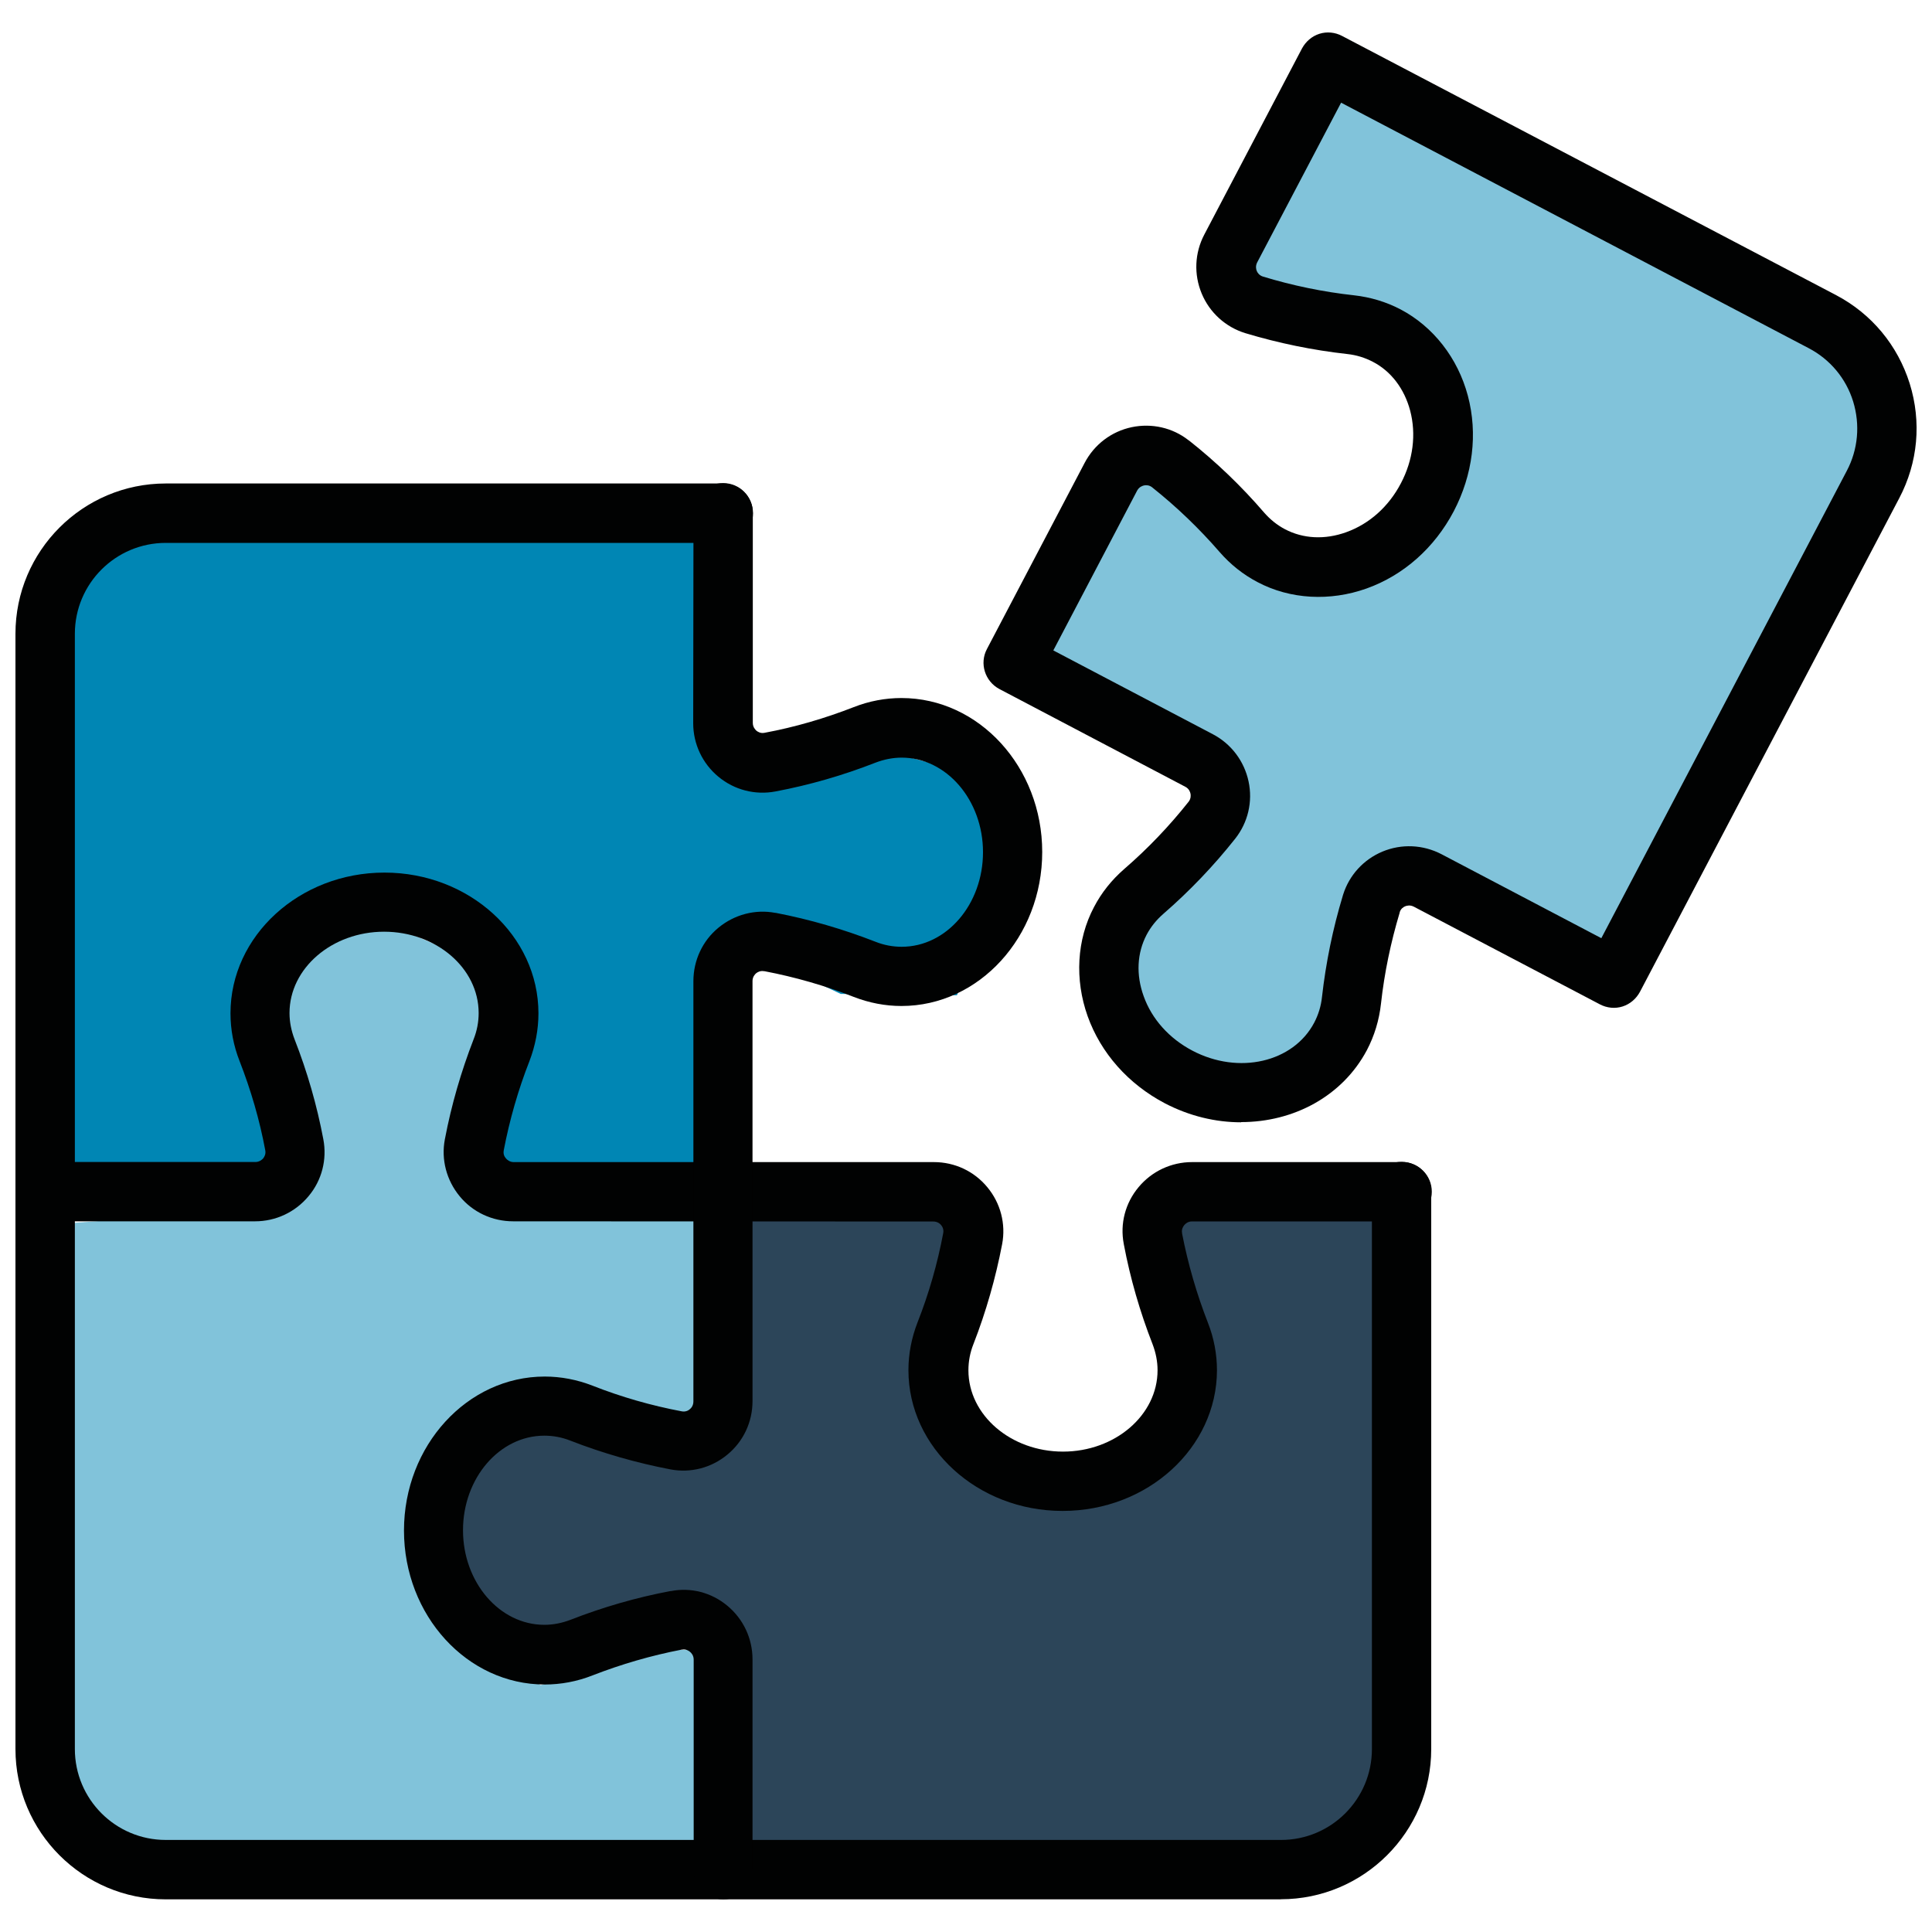
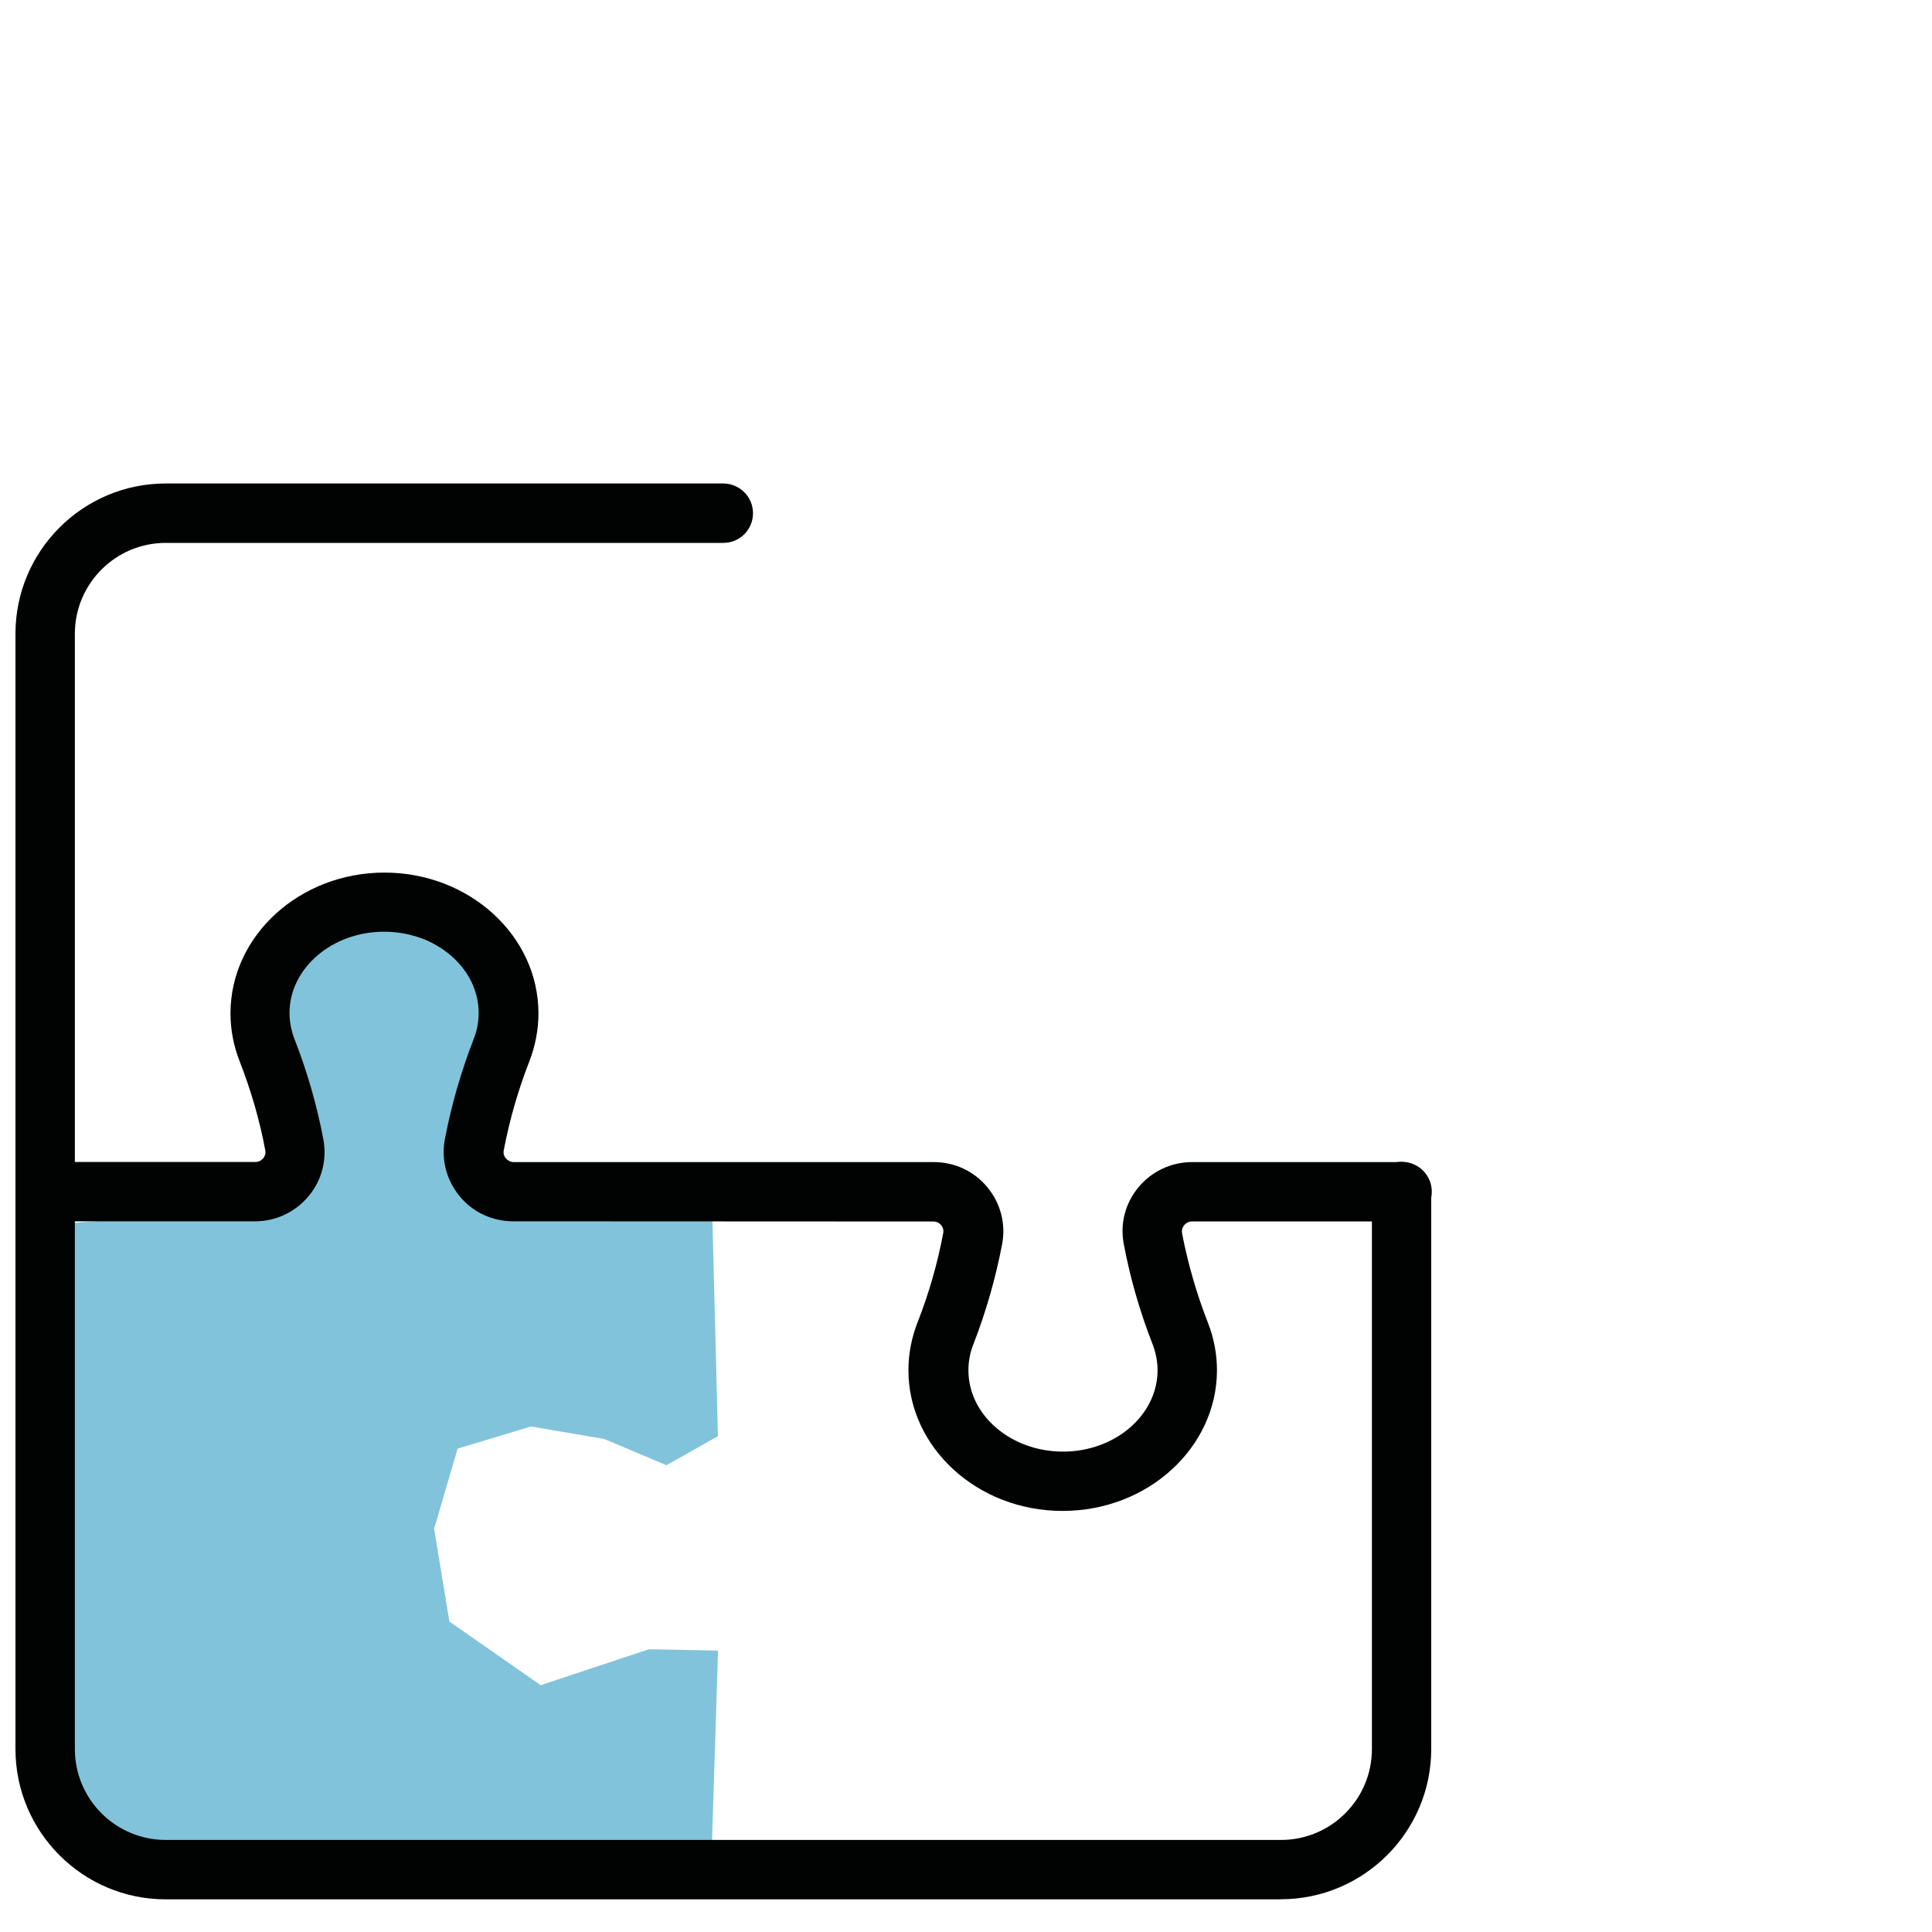
<svg xmlns="http://www.w3.org/2000/svg" id="Calque_1" data-name="Calque 1" viewBox="0 0 200 200">
  <defs>
    <style>      .cls-1 {        fill: #010202;      }      .cls-1, .cls-2, .cls-3, .cls-4 {        stroke-width: 0px;      }      .cls-2 {        fill: #81c3da;      }      .cls-3 {        fill: #2c4559;      }      .cls-4 {        fill: #0086b4;      }    </style>
  </defs>
-   <path class="cls-3" d="M143.42,187.53l-3.83,4.69-7.35,1.92h-56.85l-1.64-22.04-4-3.01-12.17,3.01-9.74-2.58-3.87-10.19,5.44-12.72,12.03.14,8.45,4.01,3.9-2.9-.03-22.73,23.49-.6,3.01,5.33-2.72,6.44-1.29,7.59,2.29,7.59,8.3,2.43,9.6-1.58,6.59-9.45-3.72-11.21.14-7.15c7.83.25,15.66.5,23.49.74.16,20.75.33,41.51.49,62.26Z" />
-   <path class="cls-2" d="M192.21,36.5l2.36,5.58-1.74,7.39-26.55,50.28-20.25-8.84-4.53,2.14-3.02,12.17-6.83,7.41-10.82-1.34-8.71-10.75,5.74-10.57,7.49-5.6-.75-4.8-20.12-10.59,10.44-21.05,6.12-.17,4.43,5.42,6.11,4.68,7.78,1.52,6.03-6.2,3.09-9.23-5.28-10.24-11.65-1.94-6.26-3.47c3.87-6.81,7.75-13.61,11.62-20.42,18.43,9.54,36.86,19.09,55.29,28.63Z" />
  <path class="cls-2" d="M11.32,194.84l-4.69-3.83-1.92-7.35v-56.85l22.04-1.64,3.01-4-3.01-12.17,2.58-9.74,10.19-3.87,12.72,5.44-.14,12.03-4.01,8.45,2.9,3.9,22.73-.03.6,23.49-5.33,3.01-6.44-2.72-7.59-1.29-7.59,2.29-2.43,8.3,1.58,9.6,9.45,6.59,11.21-3.72,7.15.14c-.25,7.83-.5,15.66-.74,23.49-20.75.16-41.51.33-62.26.49Z" />
-   <path class="cls-4" d="M5.05,62.11l3.83-4.69,7.35-1.92h56.85l1.64,22.04,4,3.01,12.17-3.01,9.74,2.58,3.87,10.19-5.44,12.72-12.03-.14-8.45-4.01-3.9,2.9.03,22.73-23.49.6-3.01-5.33,2.72-6.44,1.29-7.59-2.29-7.59-8.3-2.43-9.6,1.58-6.59,9.45,3.72,11.21-.14,7.15c-7.83-.25-15.66-.5-23.49-.74-.16-20.75-.33-41.51-.49-62.26Z" />
  <g>
    <path class="cls-1" d="M132.6,196.62H17.16c-8.59,0-15.56-6.98-15.56-15.56v-115.45c0-8.59,6.98-15.56,15.56-15.56h57.72c1.7.01,3.07,1.38,3.07,3.08s-1.37,3.07-3.07,3.07H17.16c-5.19,0-9.41,4.21-9.41,9.41v115.45c0,5.19,4.21,9.41,9.41,9.41h115.45c5.19,0,9.41-4.21,9.41-9.41v-57.72c0-1.7,1.37-3.07,3.07-3.07s3.07,1.37,3.07,3.07v57.72c0,8.56-6.98,15.55-15.57,15.55h0Z" />
    <path class="cls-1" d="M109.98,156.41c-8.78,0-15.94-6.54-15.94-14.57,0-1.68.32-3.34.94-4.94,1.18-2.99,2.07-6.11,2.66-9.24.08-.41-.1-.71-.22-.84-.11-.14-.37-.37-.81-.37l-43.49-.02c-2.15,0-4.18-.94-5.54-2.6-1.35-1.64-1.93-3.79-1.53-5.88v-.04s.01-.01.01-.01c.67-3.53,1.68-6.99,2.97-10.32.35-.88.52-1.79.52-2.71,0-4.65-4.4-8.42-9.79-8.42s-9.79,3.78-9.79,8.42c0,.91.18,1.82.52,2.71,1.32,3.37,2.32,6.85,2.98,10.35.4,2.1-.15,4.26-1.53,5.9-1.37,1.65-3.39,2.6-5.53,2.6H4.68c-1.7,0-3.07-1.37-3.07-3.07s1.37-3.07,3.07-3.07h21.75c.42,0,.68-.23.81-.37.11-.14.3-.43.22-.84-.58-3.13-1.49-6.24-2.66-9.24-.63-1.6-.94-3.27-.94-4.94,0-8.03,7.15-14.57,15.94-14.57s15.94,6.54,15.94,14.57c0,1.68-.32,3.34-.93,4.94-1.17,2.98-2.06,6.09-2.66,9.23v.02c-.08.39.08.66.22.82.11.14.39.39.81.39h43.5c2.15,0,4.16.94,5.53,2.6,1.37,1.65,1.93,3.8,1.53,5.9-.67,3.49-1.66,6.98-2.97,10.34-.35.88-.52,1.79-.52,2.71,0,4.65,4.4,8.42,9.79,8.42s9.79-3.78,9.79-8.42c0-.91-.18-1.82-.52-2.71-1.3-3.33-2.31-6.81-2.97-10.32h0s-.01-.06-.01-.06c-.4-2.09.16-4.22,1.53-5.86,1.37-1.65,3.39-2.6,5.54-2.6h21.75c1.7,0,3.07,1.37,3.07,3.07s-1.37,3.07-3.07,3.07h-21.75c-.43,0-.7.25-.81.39-.11.14-.3.42-.22.82v.05c.61,3.14,1.51,6.25,2.67,9.22.63,1.6.94,3.27.94,4.94-.02,8-7.16,14.55-15.97,14.55h0Z" />
-     <path class="cls-1" d="M74.88,196.62c-1.7,0-3.07-1.37-3.07-3.07v-21.75c0-.43-.25-.7-.39-.81-.14-.11-.42-.3-.82-.22h-.04c-3.16.61-6.25,1.51-9.23,2.67-1.6.63-3.27.94-4.94.94-8.03,0-14.57-7.15-14.57-15.94s6.54-15.94,14.57-15.94c1.68,0,3.34.32,4.94.94,2.99,1.18,6.11,2.07,9.24,2.66.41.08.71-.1.84-.22.14-.11.37-.37.37-.81v-43.5c0-2.15.94-4.18,2.6-5.54,1.64-1.35,3.79-1.93,5.88-1.53h.05c3.53.68,6.99,1.69,10.32,2.99.88.35,1.79.52,2.71.52,4.65,0,8.42-4.4,8.42-9.79s-3.78-9.79-8.42-9.79c-.91,0-1.82.18-2.71.52-3.37,1.32-6.85,2.32-10.35,2.98-2.1.4-4.26-.15-5.92-1.53-1.65-1.37-2.6-3.39-2.6-5.53l.03-21.79c0-1.7,1.37-3.07,3.07-3.07s3.07,1.37,3.07,3.07v21.75c0,.42.23.68.37.81.14.11.43.3.84.22,3.13-.58,6.24-1.49,9.24-2.66,1.6-.63,3.27-.94,4.94-.94,8.03,0,14.57,7.15,14.57,15.94s-6.54,15.94-14.57,15.94c-1.68,0-3.34-.32-4.94-.94-2.98-1.17-6.09-2.06-9.23-2.66h-.05c-.37-.07-.64.07-.81.2-.14.11-.39.39-.39.81v43.5c0,2.15-.94,4.16-2.6,5.53-1.65,1.37-3.8,1.93-5.9,1.53-3.49-.67-6.98-1.66-10.34-2.97-.88-.35-1.79-.52-2.71-.52-4.65,0-8.42,4.4-8.42,9.79s3.78,9.79,8.42,9.79c.91,0,1.82-.18,2.71-.52,3.33-1.3,6.81-2.31,10.32-2.97h.06c2.09-.41,4.22.15,5.86,1.52,1.65,1.37,2.6,3.39,2.6,5.54v21.75c.05,1.7-1.32,3.1-3.02,3.1h0Z" />
-     <path class="cls-1" d="M128.48,116.18c-2.64,0-5.35-.64-7.9-1.97-3.78-1.99-6.62-5.19-7.99-9.02-1.35-3.79-1.13-7.91.66-11.29.78-1.5,1.84-2.82,3.14-3.95,2.44-2.11,4.67-4.45,6.65-6.95.26-.33.23-.68.2-.84-.04-.18-.15-.51-.53-.71l-19.25-10.12c-1.5-.8-2.09-2.65-1.29-4.15l10.11-19.26c1-1.91,2.78-3.26,4.88-3.7,2.07-.43,4.21.05,5.86,1.34.01.01.04.02.05.04.01.01.02.01.04.02,2.81,2.22,5.42,4.73,7.75,7.44.63.72,1.34,1.29,2.15,1.72,1.9,1,4.15,1.11,6.36.31,2.39-.86,4.39-2.65,5.65-5.06,1.27-2.41,1.6-5.08.96-7.52-.6-2.26-1.97-4.08-3.87-5.06-.81-.42-1.69-.7-2.64-.8-3.59-.4-7.13-1.13-10.55-2.16-2.05-.63-3.7-2.13-4.52-4.1-.83-1.99-.73-4.21.27-6.11l10.11-19.26c.39-.72,1.02-1.27,1.8-1.52.78-.25,1.63-.16,2.35.22l51.14,26.83c3.68,1.94,6.37,5.18,7.62,9.15,1.24,3.98.86,8.18-1.08,11.87l-26.84,51.1c-.39.72-1.02,1.27-1.8,1.52s-1.63.16-2.35-.22l-19.26-10.11c-.39-.2-.72-.11-.9-.04-.19.08-.46.26-.56.61,0,.02-.01.04-.01.06h0c-.92,3.07-1.58,6.22-1.93,9.4-.19,1.72-.68,3.33-1.46,4.82-2.54,4.78-7.59,7.45-13.02,7.45h0ZM109.02,67.32l16.54,8.69c1.9,1,3.24,2.78,3.69,4.88.45,2.1-.06,4.26-1.39,5.94-2.21,2.79-4.71,5.41-7.44,7.78-.72.63-1.29,1.34-1.72,2.15-1,1.9-1.11,4.15-.31,6.36.84,2.37,2.65,4.39,5.06,5.65,4.78,2.51,10.43,1.21,12.6-2.91.42-.81.7-1.69.8-2.64.4-3.55,1.12-7.08,2.16-10.51,0-.01.01-.02.01-.04,0-.01.01-.04.02-.06.63-2.01,2.11-3.63,4.06-4.45,1.99-.83,4.21-.73,6.13.27l16.54,8.69,25.41-48.38c1.17-2.22,1.39-4.77.66-7.17-.74-2.4-2.39-4.37-4.61-5.53l-48.4-25.41-8.69,16.54c-.19.37-.11.72-.04.88.06.16.25.46.64.58,3.05.93,6.23,1.59,9.43,1.94,1.7.19,3.33.68,4.82,1.46,3.38,1.78,5.92,5.03,6.96,8.93,1.05,3.94.52,8.19-1.46,11.97-1.99,3.78-5.19,6.62-9.02,7.99-3.79,1.35-7.91,1.13-11.29-.66-1.49-.78-2.81-1.83-3.94-3.13-2.09-2.41-4.42-4.65-6.92-6.64,0,0-.01,0-.01-.01-.01-.01-.02-.02-.05-.04-.3-.23-.61-.23-.82-.19-.18.04-.51.15-.72.53l-8.68,16.55Z" />
  </g>
</svg>